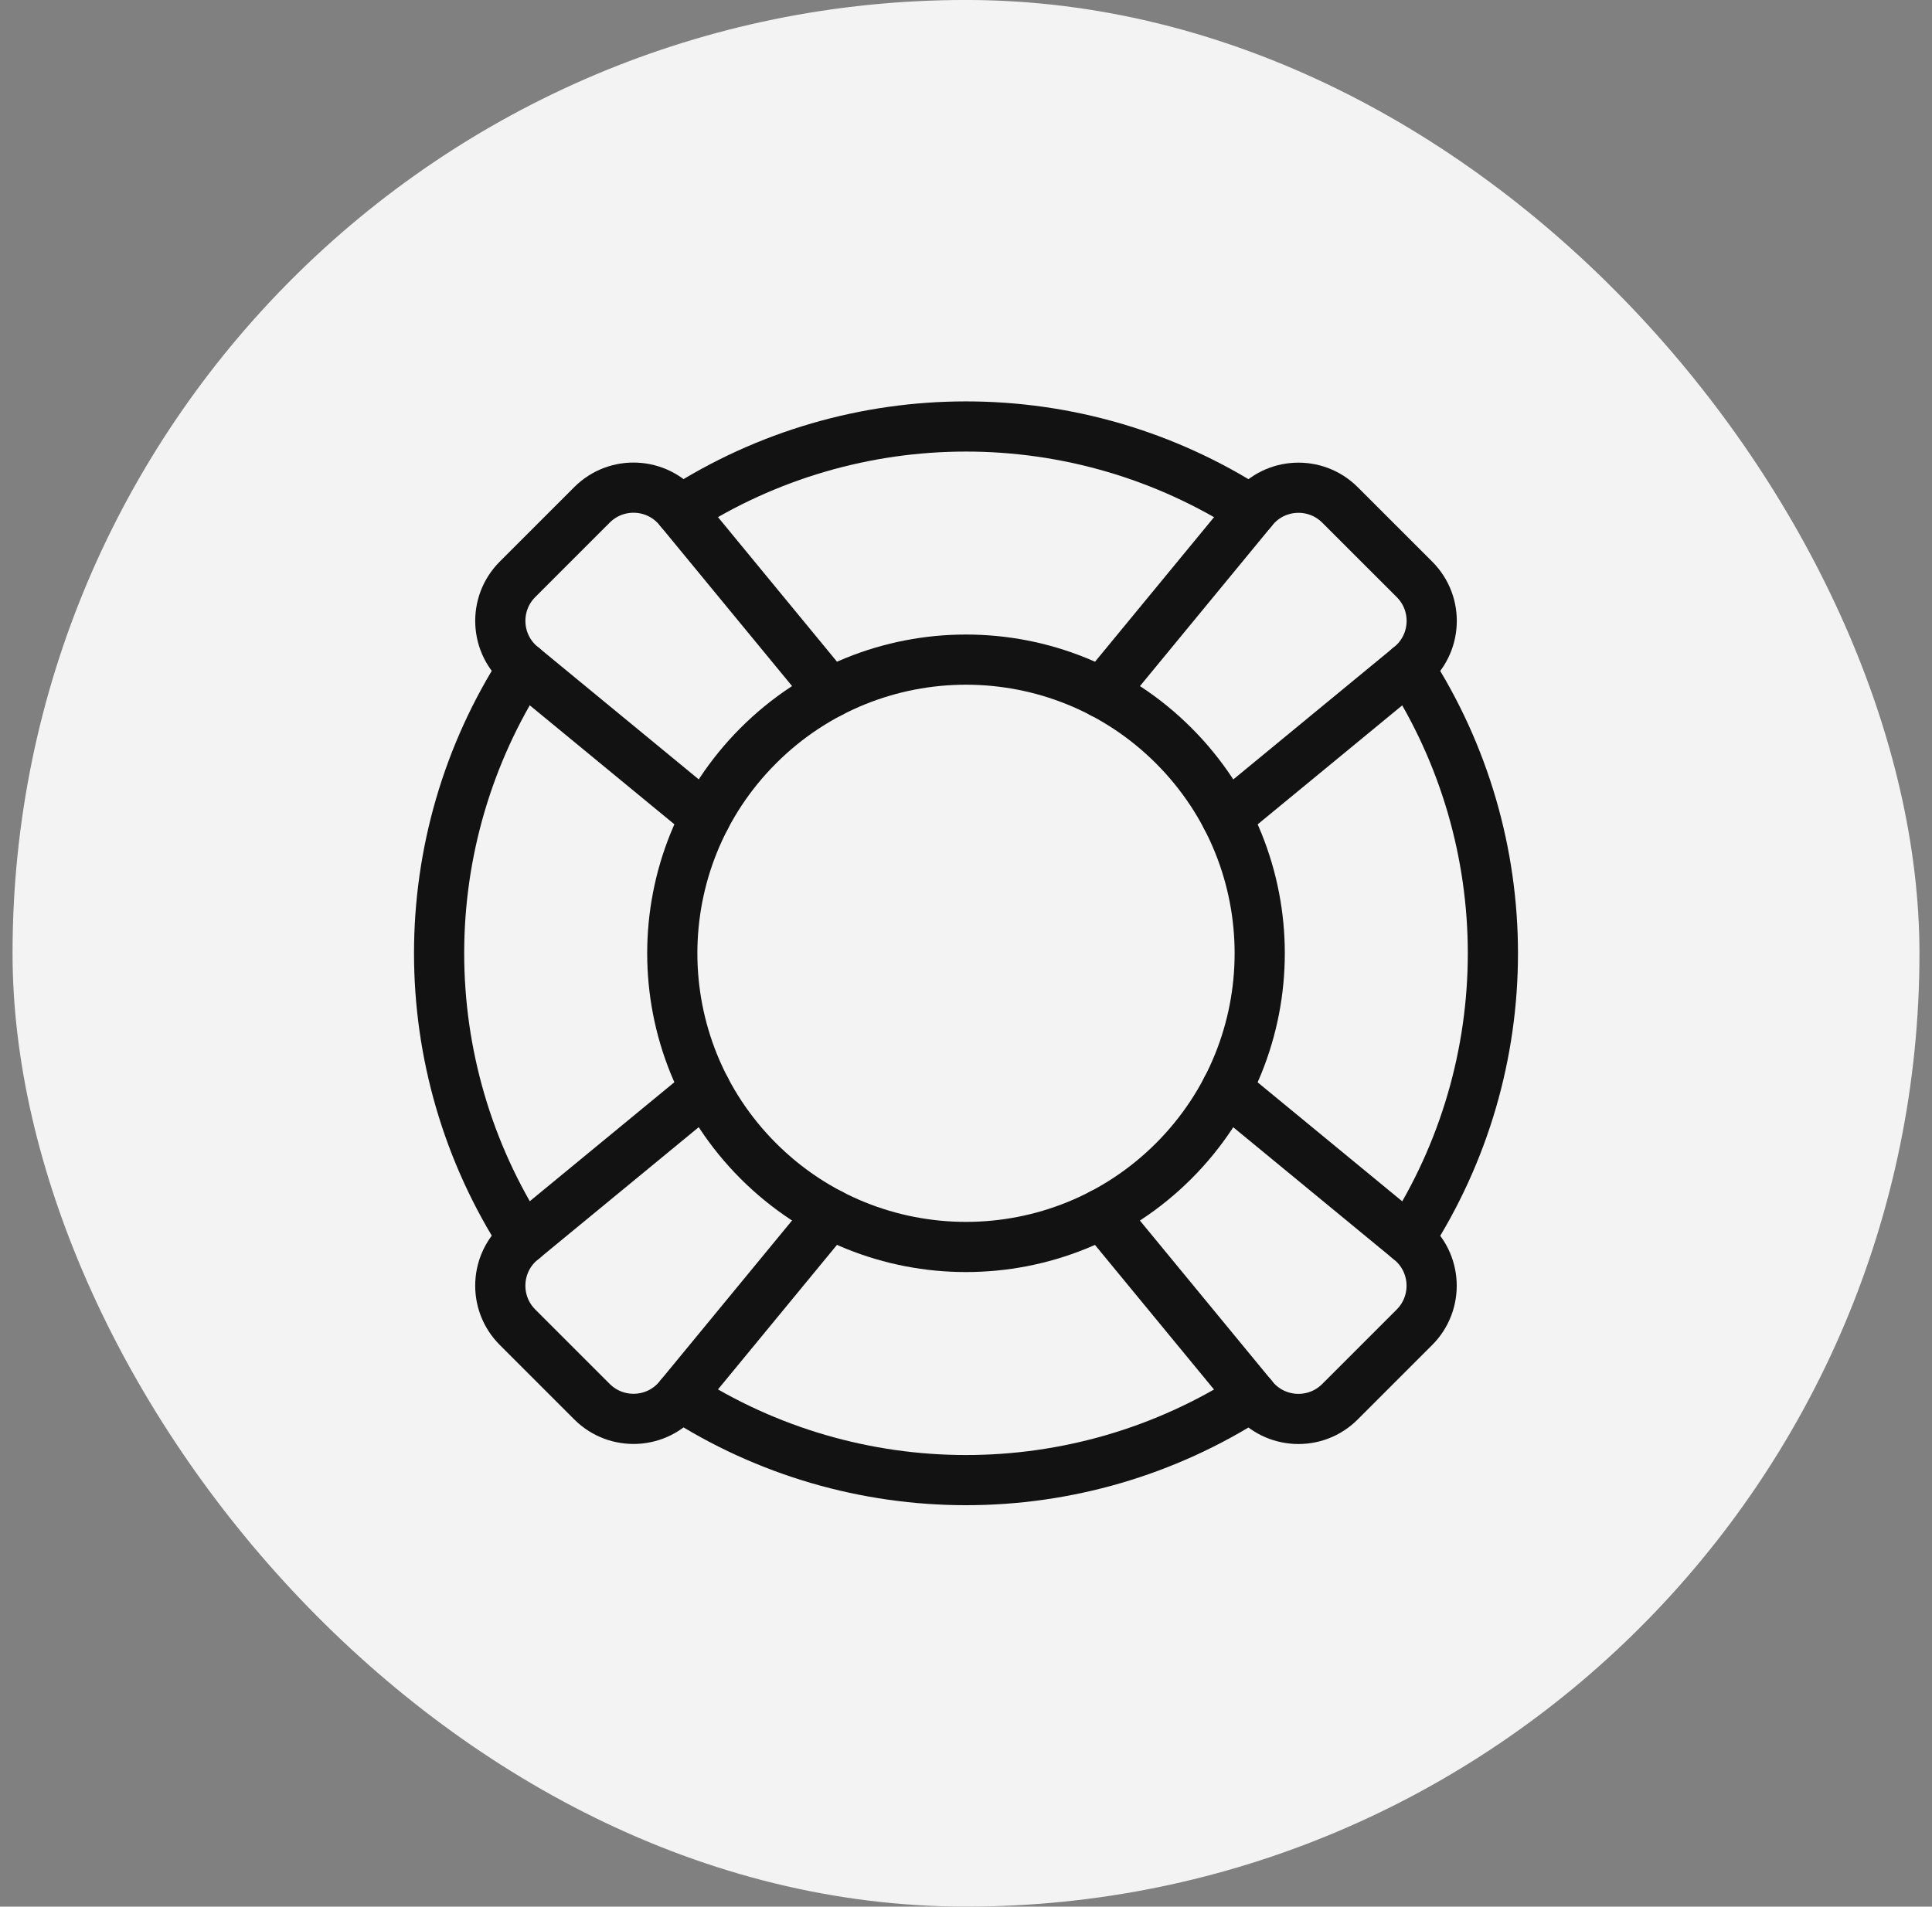
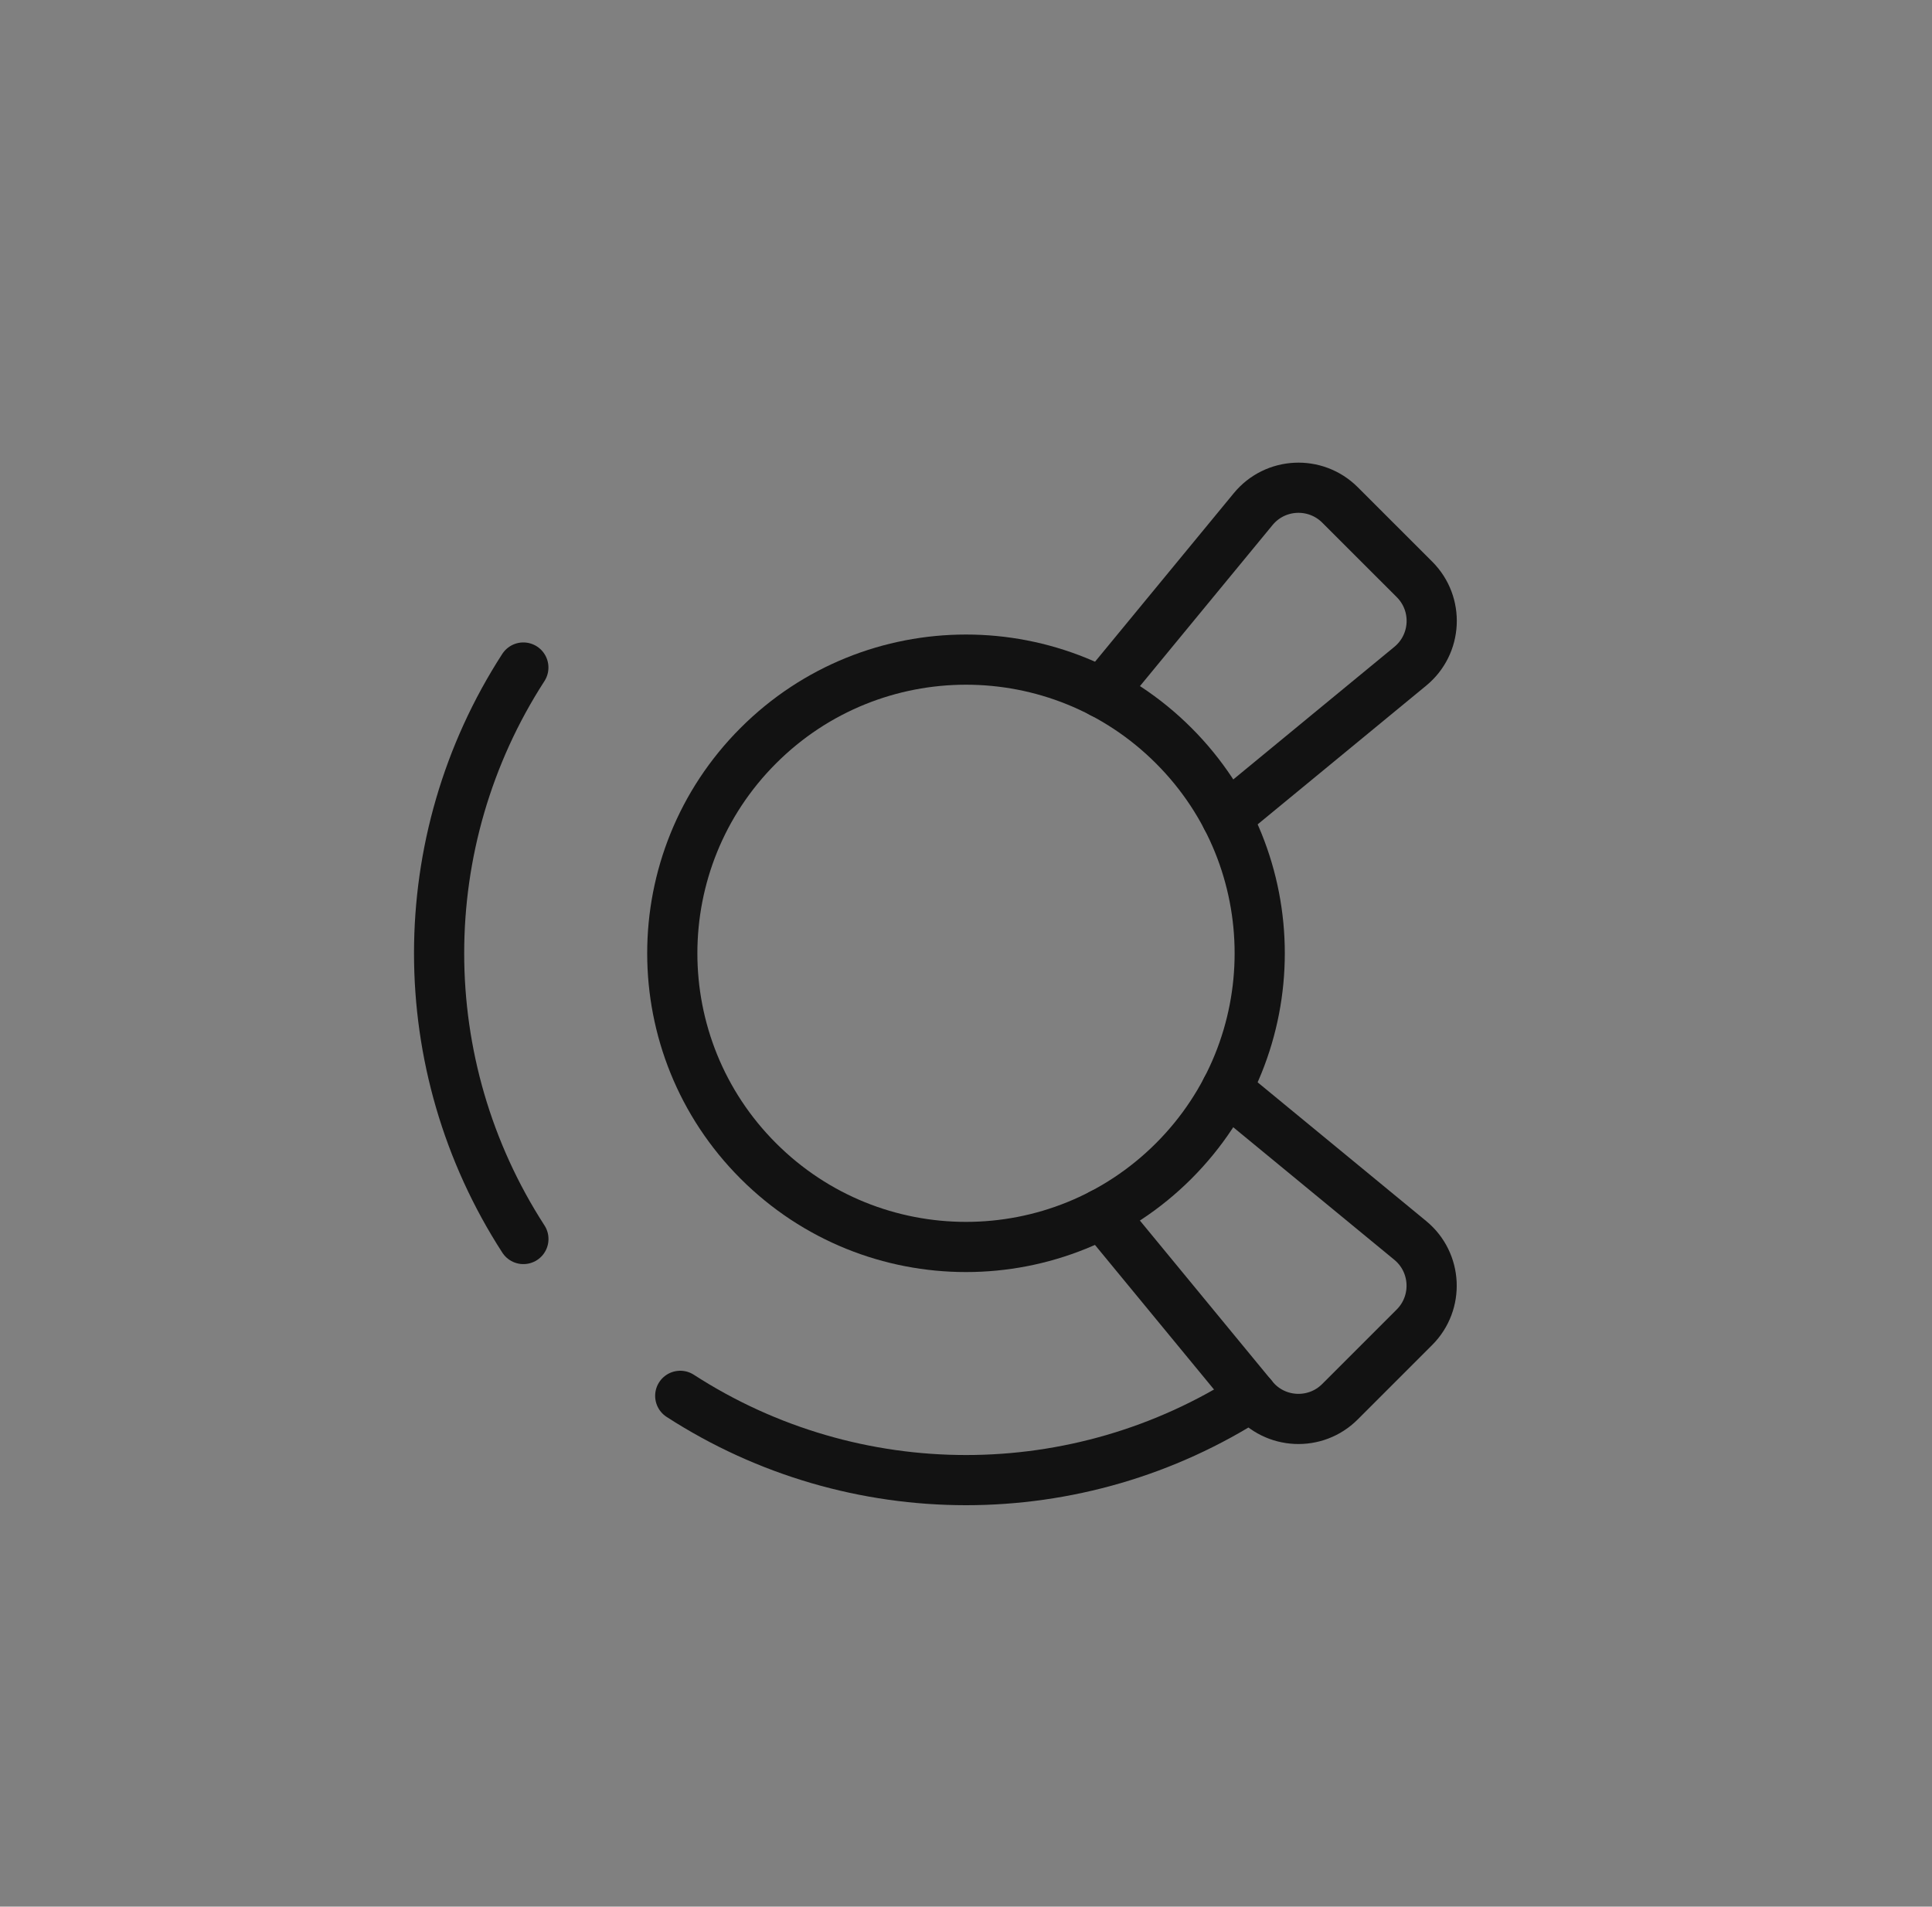
<svg xmlns="http://www.w3.org/2000/svg" width="77" height="76" viewBox="0 0 77 76" fill="none">
  <rect x="0" y="0" width="77" height="76" fill="#808080" stroke="none" />
-   <rect x="0.5" y="-0.001" width="76" height="76" rx="38" fill="#F3F3F3" />
-   <path d="M56.14 26.61C60.62 33.54 60.618 42.463 56.142 49.391" stroke="#121212" stroke-width="2" stroke-linecap="round" stroke-linejoin="round" />
  <path d="M46.778 29.722C51.349 34.293 51.349 41.705 46.778 46.277C42.206 50.848 34.794 50.848 30.223 46.277C25.651 41.705 25.651 34.293 30.223 29.722C34.794 25.15 42.206 25.15 46.778 29.722" stroke="#121212" stroke-width="2" stroke-linecap="round" stroke-linejoin="round" />
  <path d="M43.916 27.618L49.945 20.294C50.822 19.227 52.428 19.151 53.405 20.126L56.376 23.096C57.353 24.074 57.274 25.679 56.208 26.556L48.883 32.586" stroke="#121212" stroke-width="2" stroke-linecap="round" stroke-linejoin="round" />
-   <path d="M33.084 48.38L27.055 55.705C26.178 56.771 24.572 56.848 23.595 55.873L20.624 52.902C19.647 51.925 19.726 50.319 20.792 49.442L28.117 43.413" stroke="#121212" stroke-width="2" stroke-linecap="round" stroke-linejoin="round" />
-   <path d="M28.119 32.584L20.792 26.554C19.726 25.677 19.649 24.072 20.624 23.094L23.595 20.123C24.572 19.146 26.178 19.225 27.055 20.291L33.084 27.616" stroke="#121212" stroke-width="2" stroke-linecap="round" stroke-linejoin="round" />
  <path d="M48.881 43.415L56.206 49.444C57.272 50.322 57.349 51.927 56.374 52.904L53.403 55.875C52.426 56.852 50.82 56.773 49.943 55.707L43.914 48.383" stroke="#121212" stroke-width="2" stroke-linecap="round" stroke-linejoin="round" />
  <path d="M49.891 55.642C42.964 60.117 34.038 60.119 27.111 55.639" stroke="#121212" stroke-width="2" stroke-linecap="round" stroke-linejoin="round" />
  <path d="M20.858 26.608C16.382 33.535 16.38 42.458 20.86 49.388" stroke="#121212" stroke-width="2" stroke-linecap="round" stroke-linejoin="round" />
-   <path d="M49.889 20.359C42.959 15.879 34.037 15.882 27.109 20.357" stroke="#121212" stroke-width="2" stroke-linecap="round" stroke-linejoin="round" />
</svg>